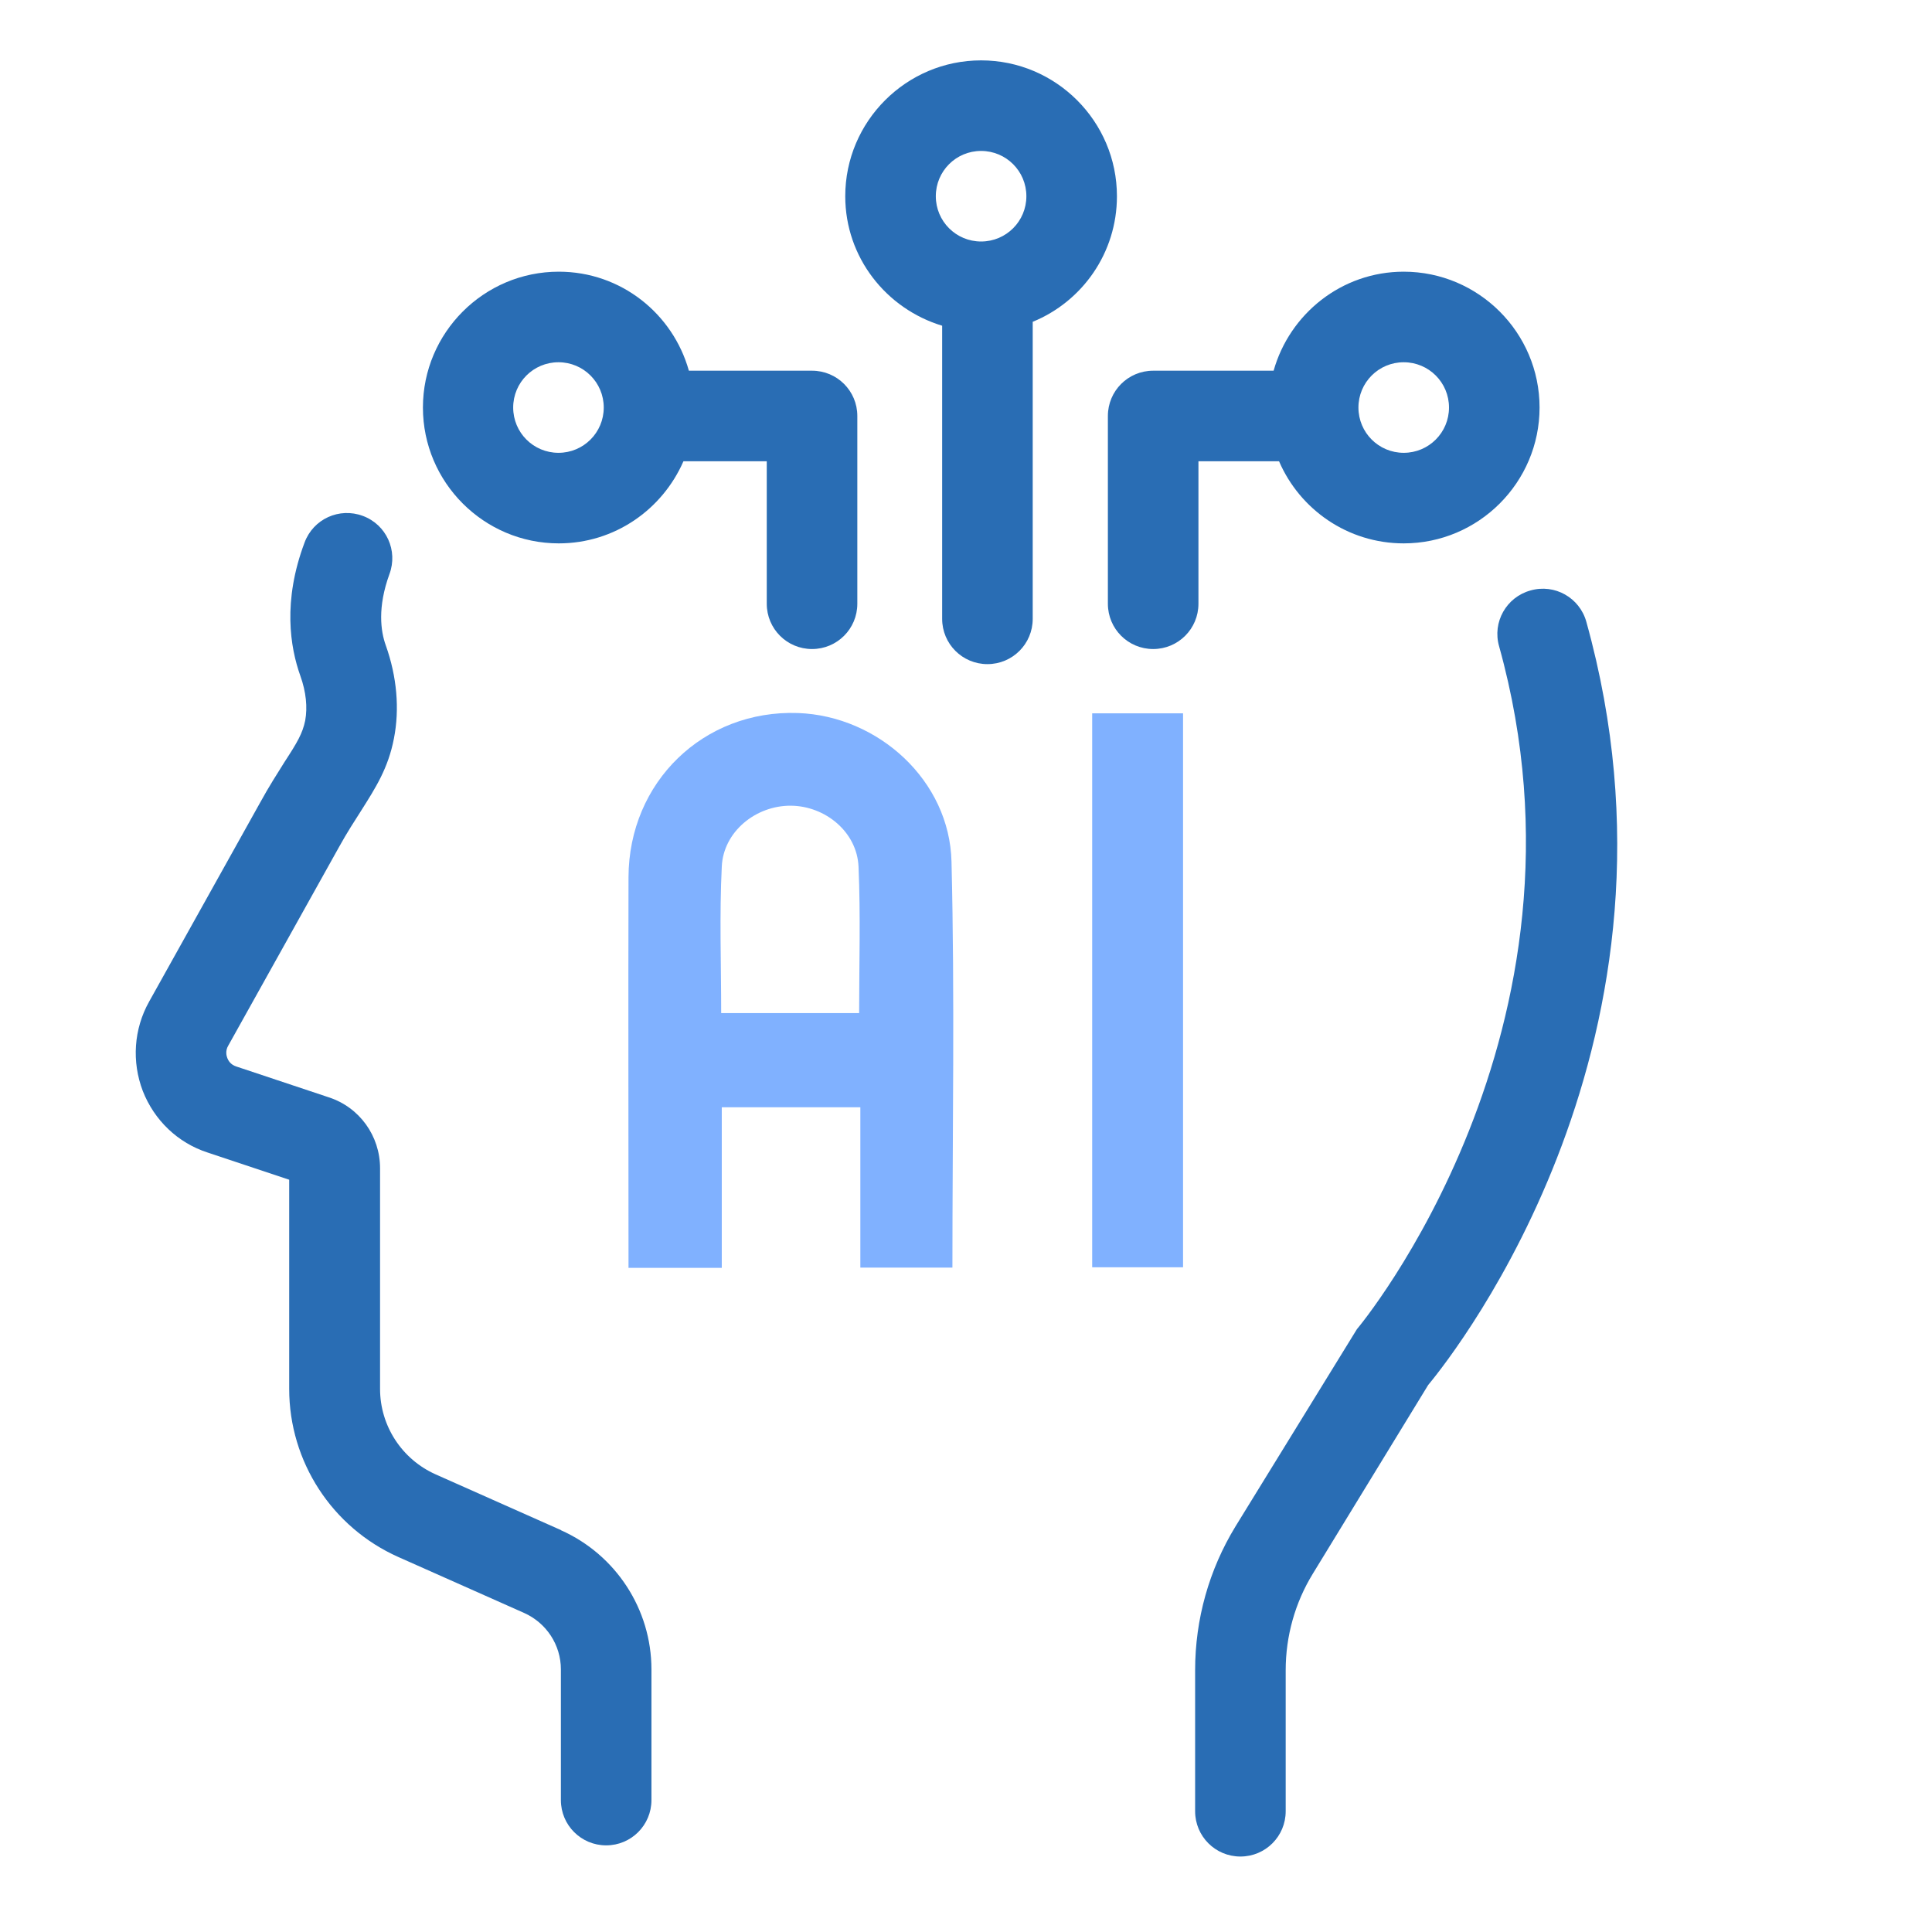
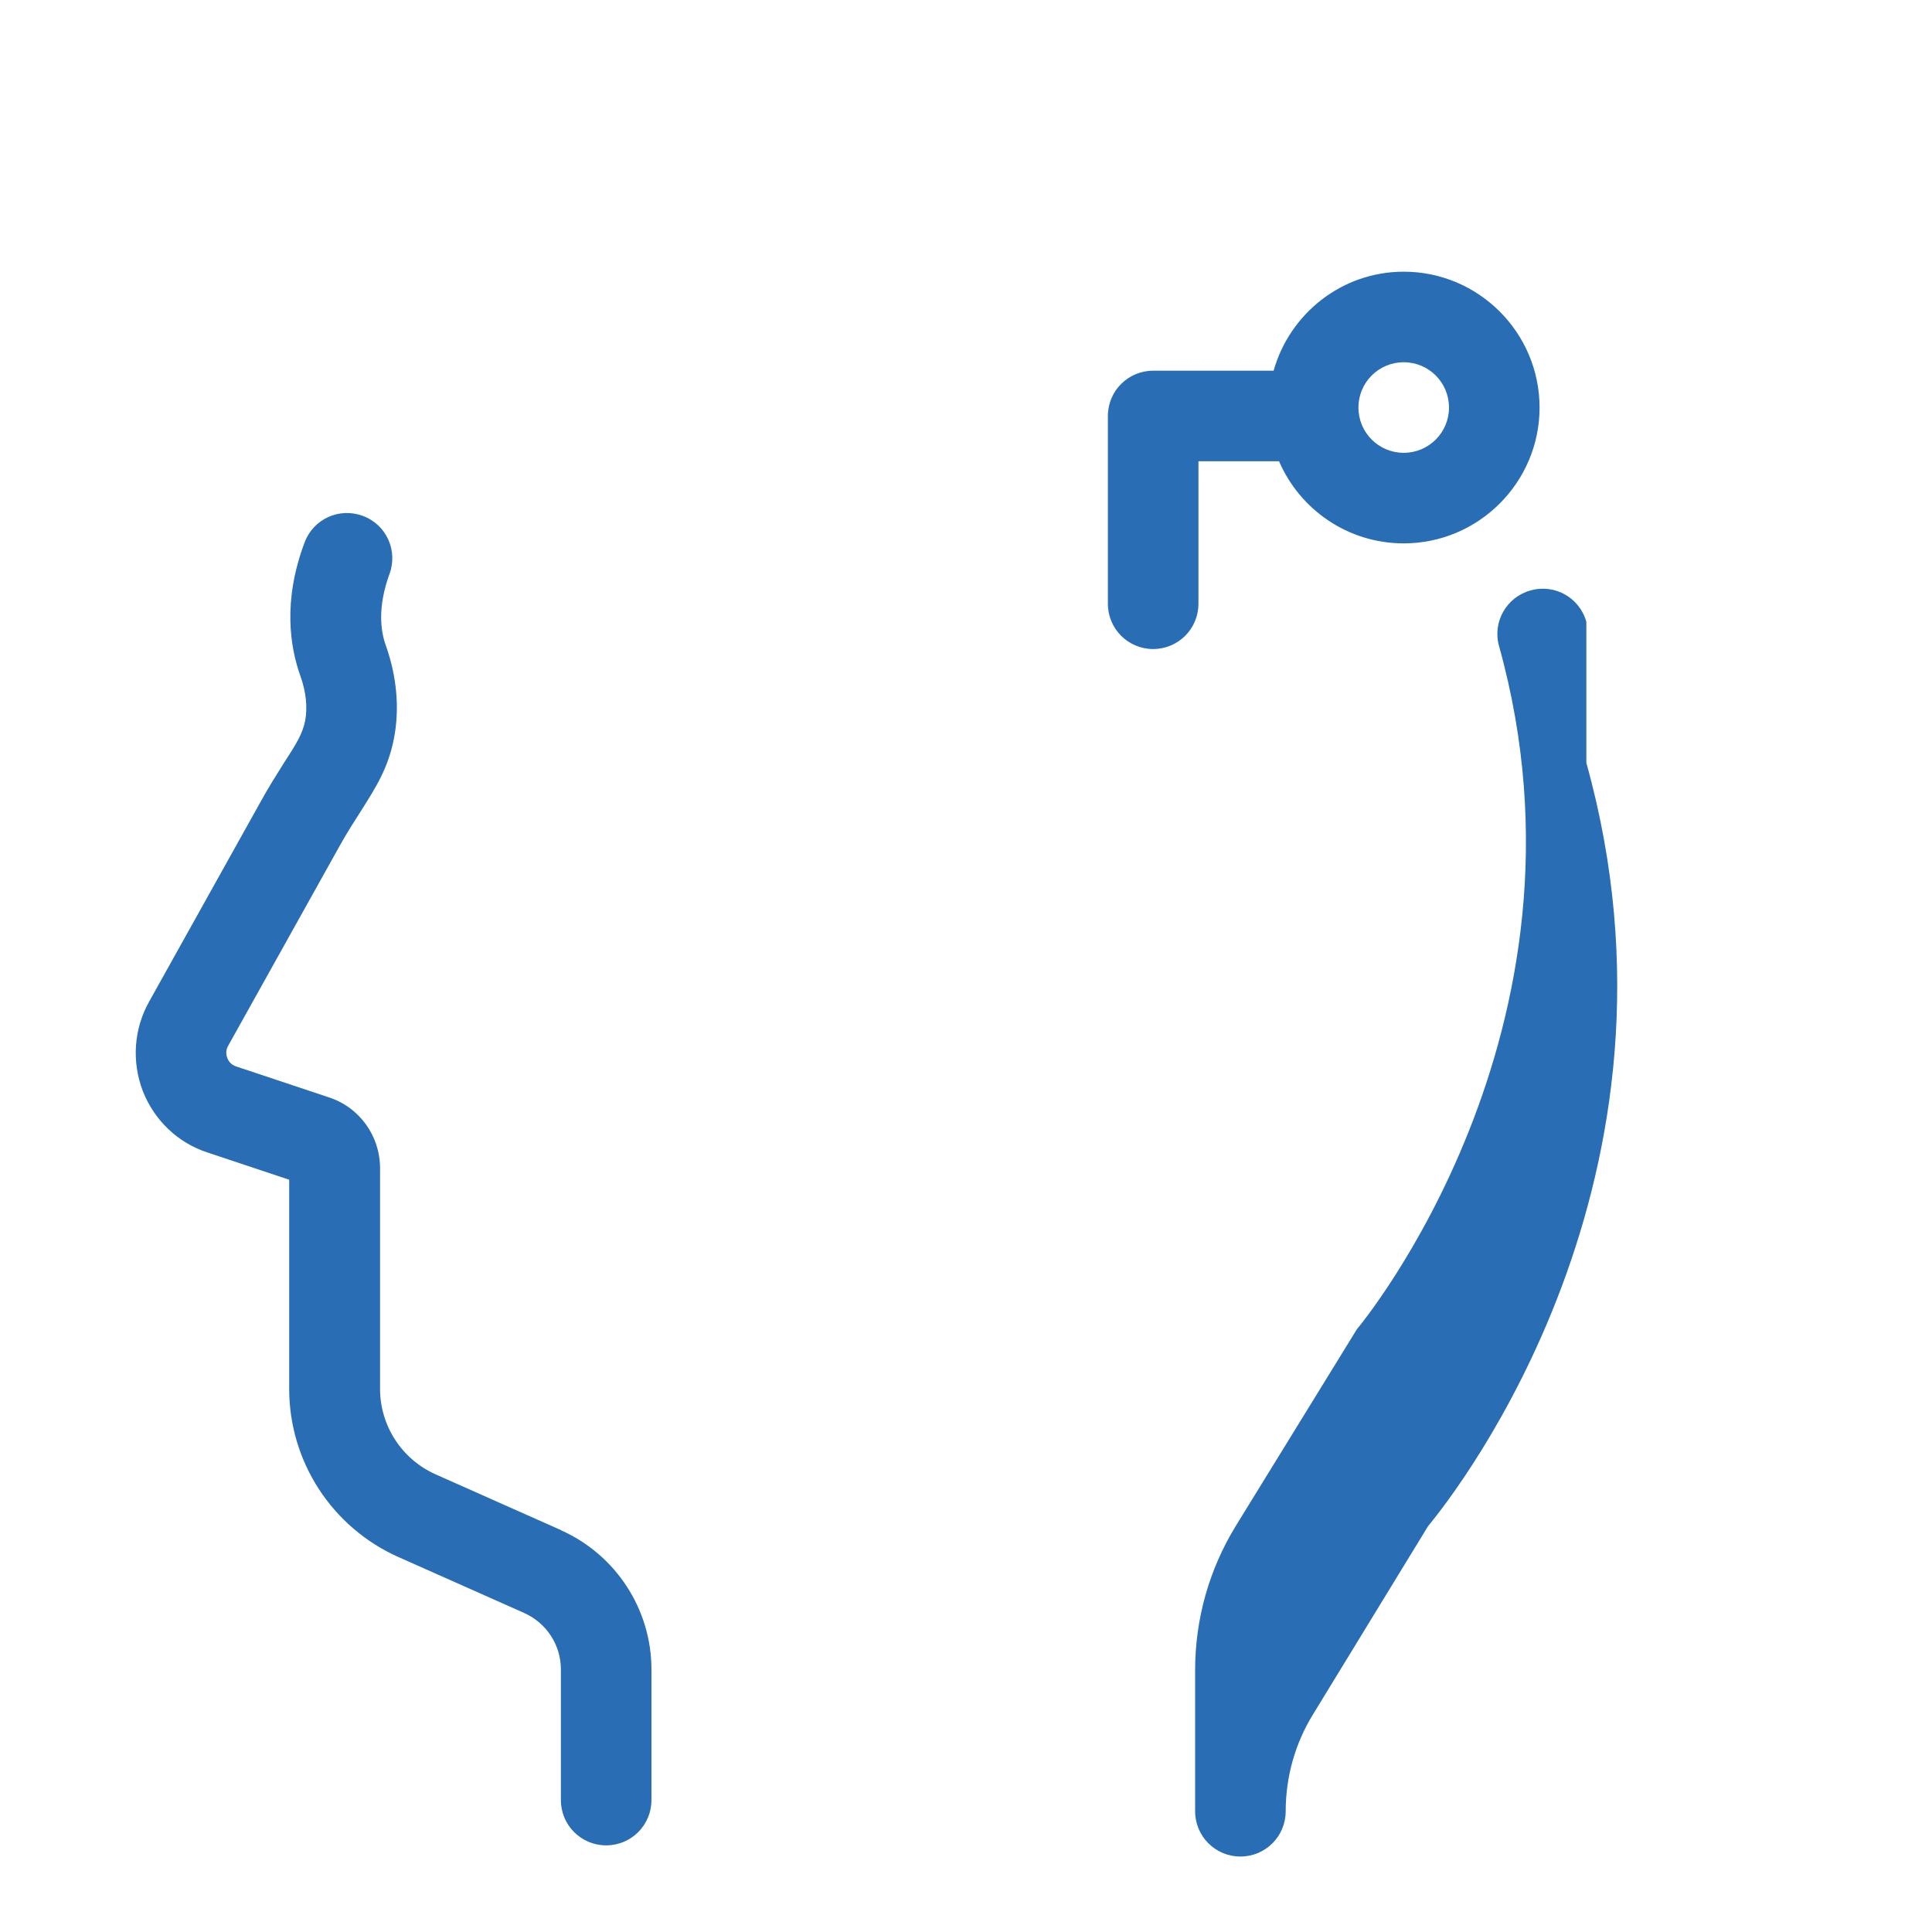
<svg xmlns="http://www.w3.org/2000/svg" id="Layer_2" data-name="Layer 2" viewBox="0 0 64 64">
  <defs>
    <style>
      .cls-1 {
        fill: #80b1ff;
      }

      .cls-1, .cls-2 {
        stroke-width: 0px;
      }

      .cls-2 {
        fill: #296db4;
      }
    </style>
  </defs>
  <g>
-     <path class="cls-1" d="M26.43,23.62c-3.12-.11-5.6,2.28-5.61,5.44-.01,4.17,0,8.34,0,12.5v.44h3.09v-5.32h4.59v5.31h3.05c0-4.5.08-8.97-.03-13.44-.06-2.69-2.42-4.83-5.08-4.93ZM28.46,33.56h-4.57c0-1.64-.06-3.25.02-4.85.05-1.16,1.13-2.03,2.29-2.02,1.14.01,2.19.87,2.24,2.02.07,1.61.02,3.22.02,4.85Z" />
-     <path class="cls-1" d="M36.18,23.63v18.35h3.01v-18.35h-3.01Z" />
-   </g>
+     </g>
  <g>
    <path class="cls-2" d="M18.59,50.69l-4.16-1.85c-1.12-.5-1.84-1.61-1.84-2.83v-7.31c0-1.07-.68-2.02-1.7-2.35l-3.06-1.02c-.19-.06-.27-.2-.3-.28-.03-.08-.07-.24.03-.41l3.67-6.58c.27-.49.52-.87.73-1.2.48-.76.9-1.41,1.09-2.4.19-.97.1-2.04-.27-3.08-.17-.47-.28-1.26.12-2.36.29-.78-.1-1.64-.88-1.93-.78-.29-1.64.1-1.93.88-.73,1.94-.48,3.47-.14,4.42.19.53.24,1.04.16,1.48-.09.43-.26.72-.69,1.38-.23.37-.51.8-.81,1.35l-3.67,6.58c-.51.91-.58,1.99-.21,2.96.38.97,1.16,1.72,2.15,2.04l2.7.9v6.93c0,2.41,1.42,4.59,3.62,5.57l4.16,1.85c.74.33,1.22,1.06,1.22,1.87v4.33c0,.83.67,1.5,1.5,1.5s1.5-.67,1.5-1.5v-4.33c0-1.99-1.18-3.8-3-4.61Z" />
-     <path class="cls-2" d="M52.55,20.6c-.22-.8-1.05-1.27-1.85-1.04-.8.22-1.27,1.05-1.04,1.85,3.54,12.72-4.63,22.53-4.71,22.62l-4.02,6.53c-.88,1.44-1.34,3.08-1.34,4.77v4.67c0,.83.67,1.5,1.5,1.5s1.5-.67,1.5-1.5v-4.67c0-1.13.31-2.24.9-3.2l3.82-6.25c.98-1.18,9.07-11.54,5.24-25.28Z" />
-     <path class="cls-2" d="M26.89,12.28h-4.07c-.53-1.89-2.25-3.28-4.31-3.28-2.48,0-4.5,2.02-4.5,4.5s2.02,4.5,4.5,4.5c1.85,0,3.43-1.12,4.13-2.72h2.76v4.72c0,.83.67,1.5,1.5,1.5s1.5-.67,1.5-1.5v-6.22c0-.83-.67-1.5-1.5-1.5ZM18.5,15c-.83,0-1.5-.67-1.5-1.5s.67-1.5,1.5-1.5,1.5.67,1.5,1.5-.67,1.5-1.5,1.5Z" />
+     <path class="cls-2" d="M52.55,20.6c-.22-.8-1.05-1.27-1.85-1.04-.8.22-1.27,1.05-1.04,1.85,3.54,12.72-4.63,22.53-4.71,22.62l-4.02,6.53c-.88,1.44-1.34,3.08-1.34,4.77v4.67c0,.83.67,1.5,1.5,1.5s1.5-.67,1.5-1.5c0-1.13.31-2.24.9-3.2l3.82-6.25c.98-1.18,9.07-11.54,5.24-25.28Z" />
    <path class="cls-2" d="M39.69,15.28h2.68c.69,1.6,2.28,2.72,4.13,2.72,2.48,0,4.5-2.02,4.5-4.5s-2.02-4.5-4.5-4.5c-2.06,0-3.78,1.4-4.31,3.28h-3.99c-.83,0-1.5.67-1.5,1.5v6.22c0,.83.67,1.5,1.5,1.5s1.5-.67,1.5-1.5v-4.72ZM46.5,12c.83,0,1.5.67,1.5,1.5s-.67,1.5-1.5,1.5-1.5-.67-1.5-1.5.67-1.5,1.5-1.5Z" />
-     <path class="cls-2" d="M37,6.5c0-2.48-2.02-4.5-4.5-4.5s-4.5,2.02-4.5,4.5c0,2.03,1.36,3.73,3.21,4.29v9.71c0,.83.67,1.5,1.5,1.5s1.5-.67,1.5-1.5v-9.84c1.64-.67,2.79-2.28,2.79-4.16ZM32.5,5c.83,0,1.5.67,1.5,1.5s-.67,1.5-1.5,1.5-1.5-.67-1.5-1.5.67-1.5,1.5-1.5Z" />
  </g>
</svg>